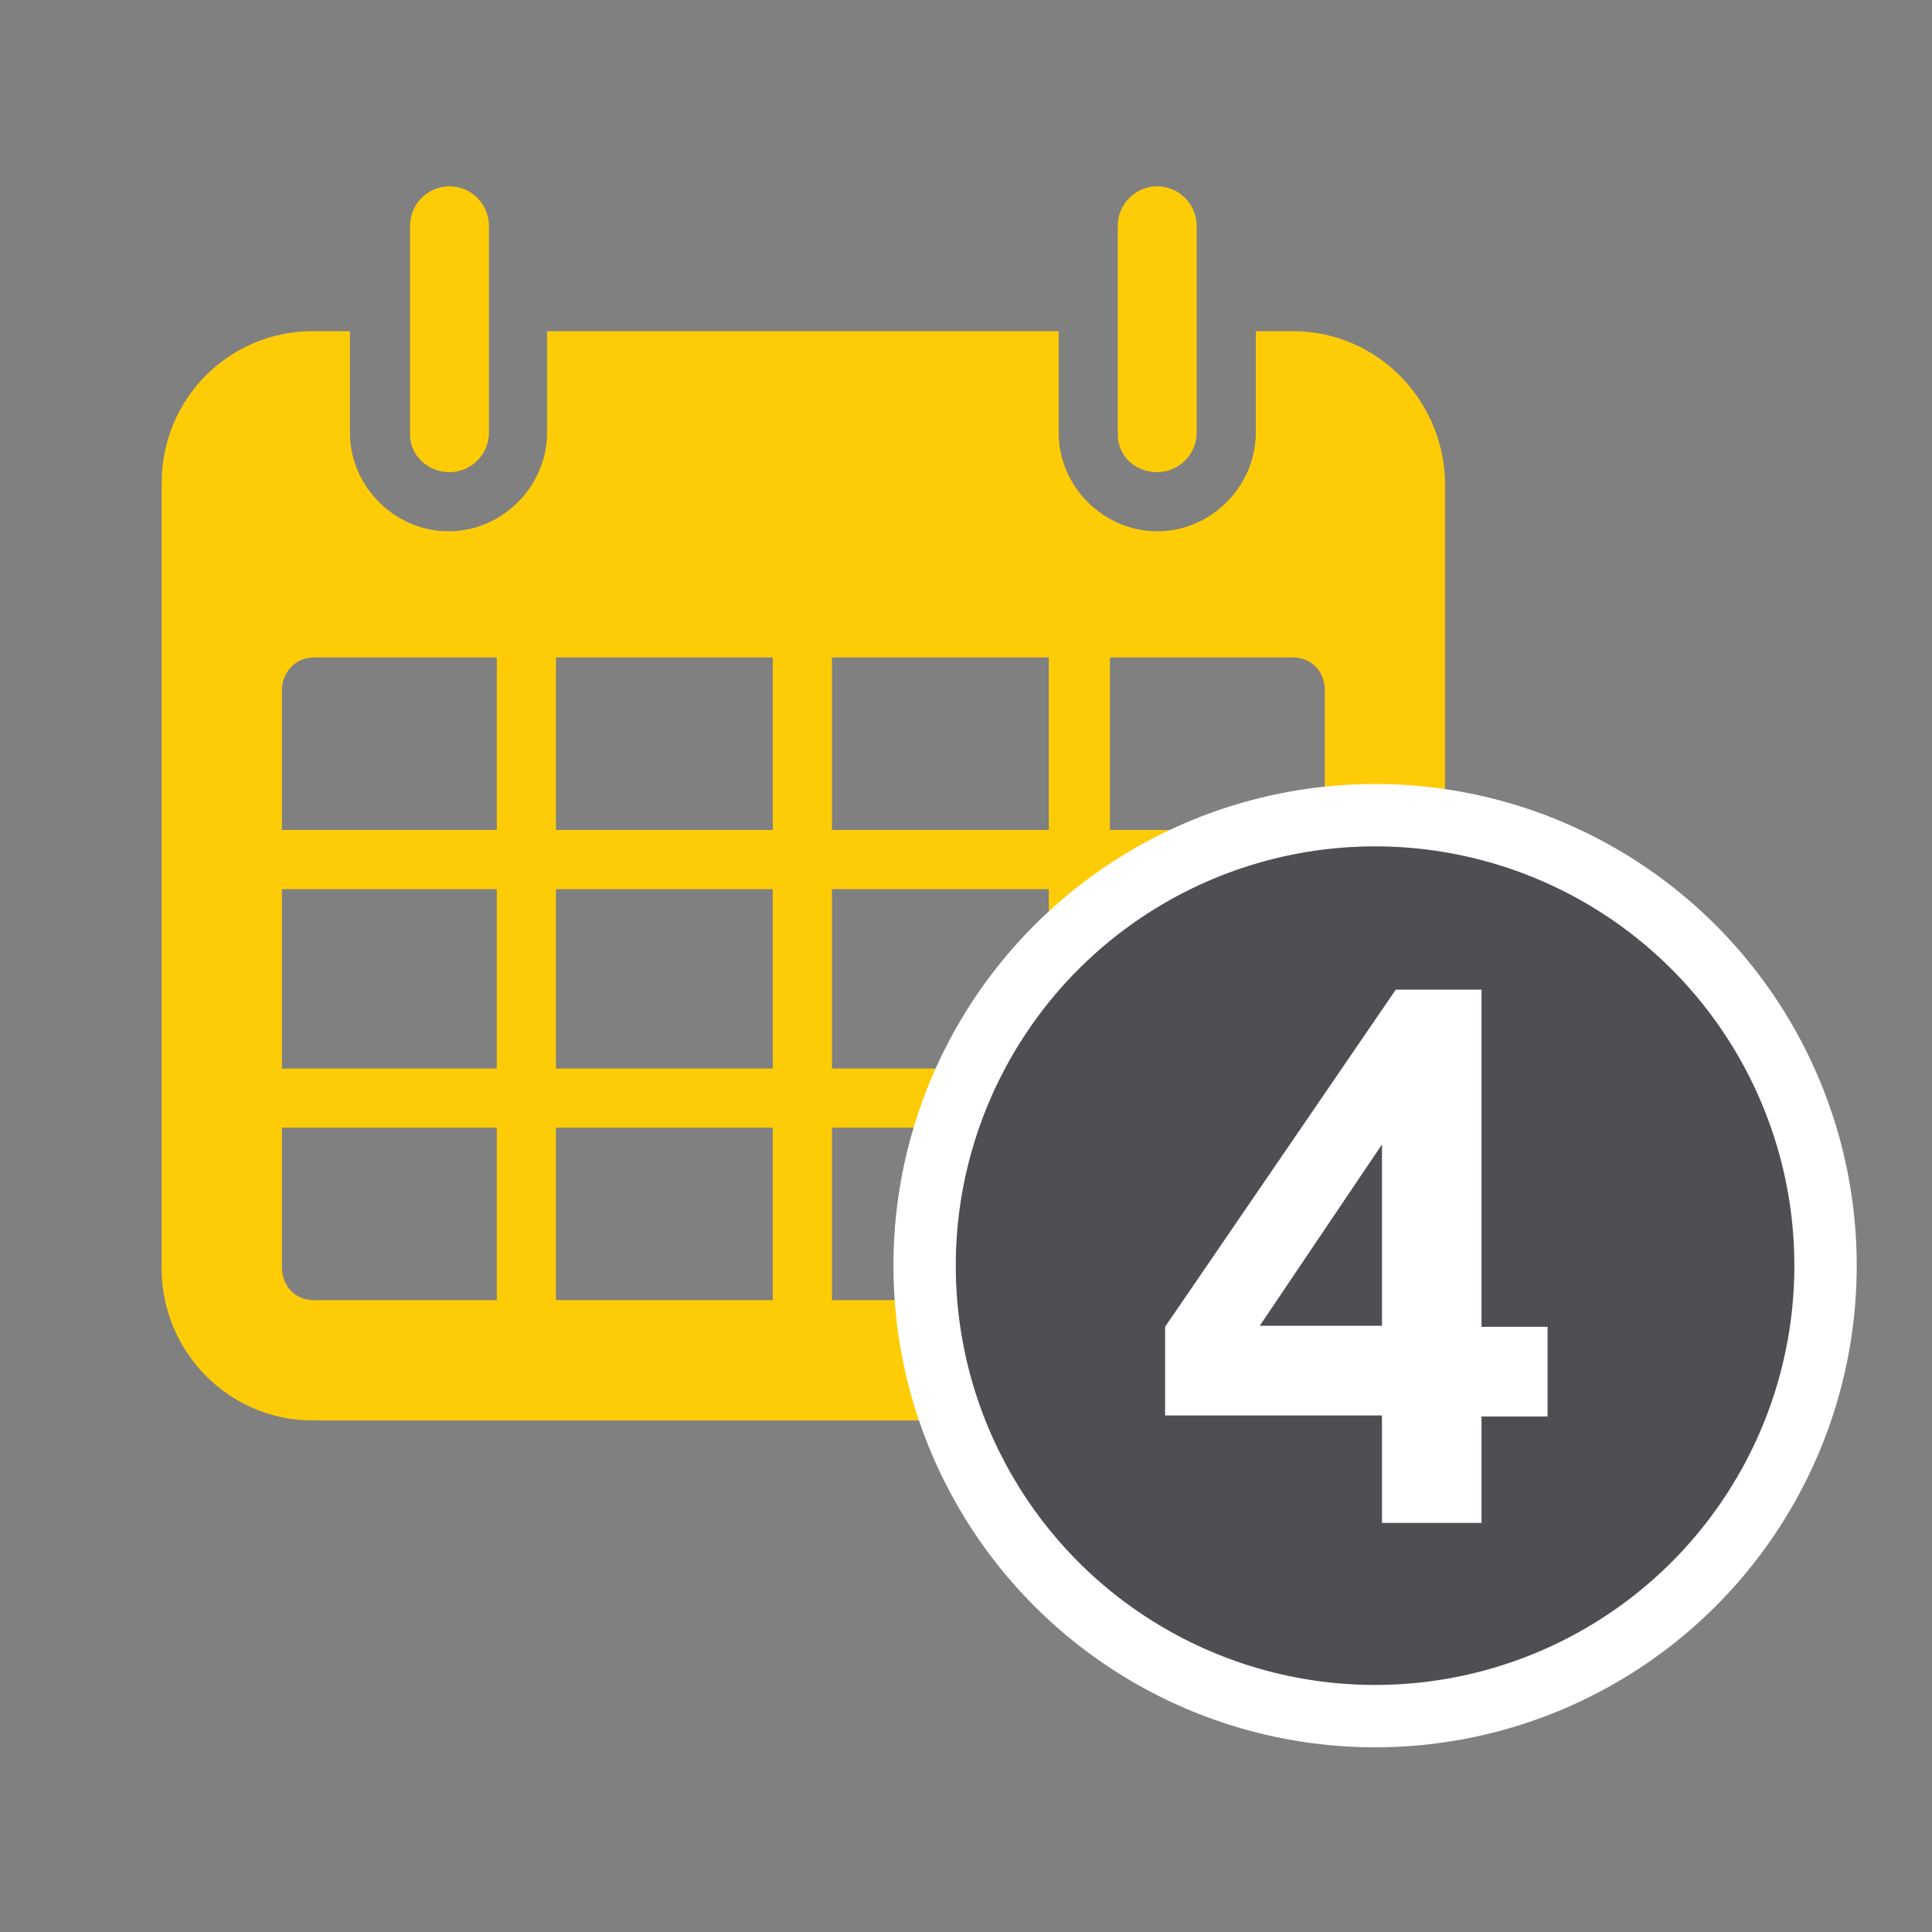
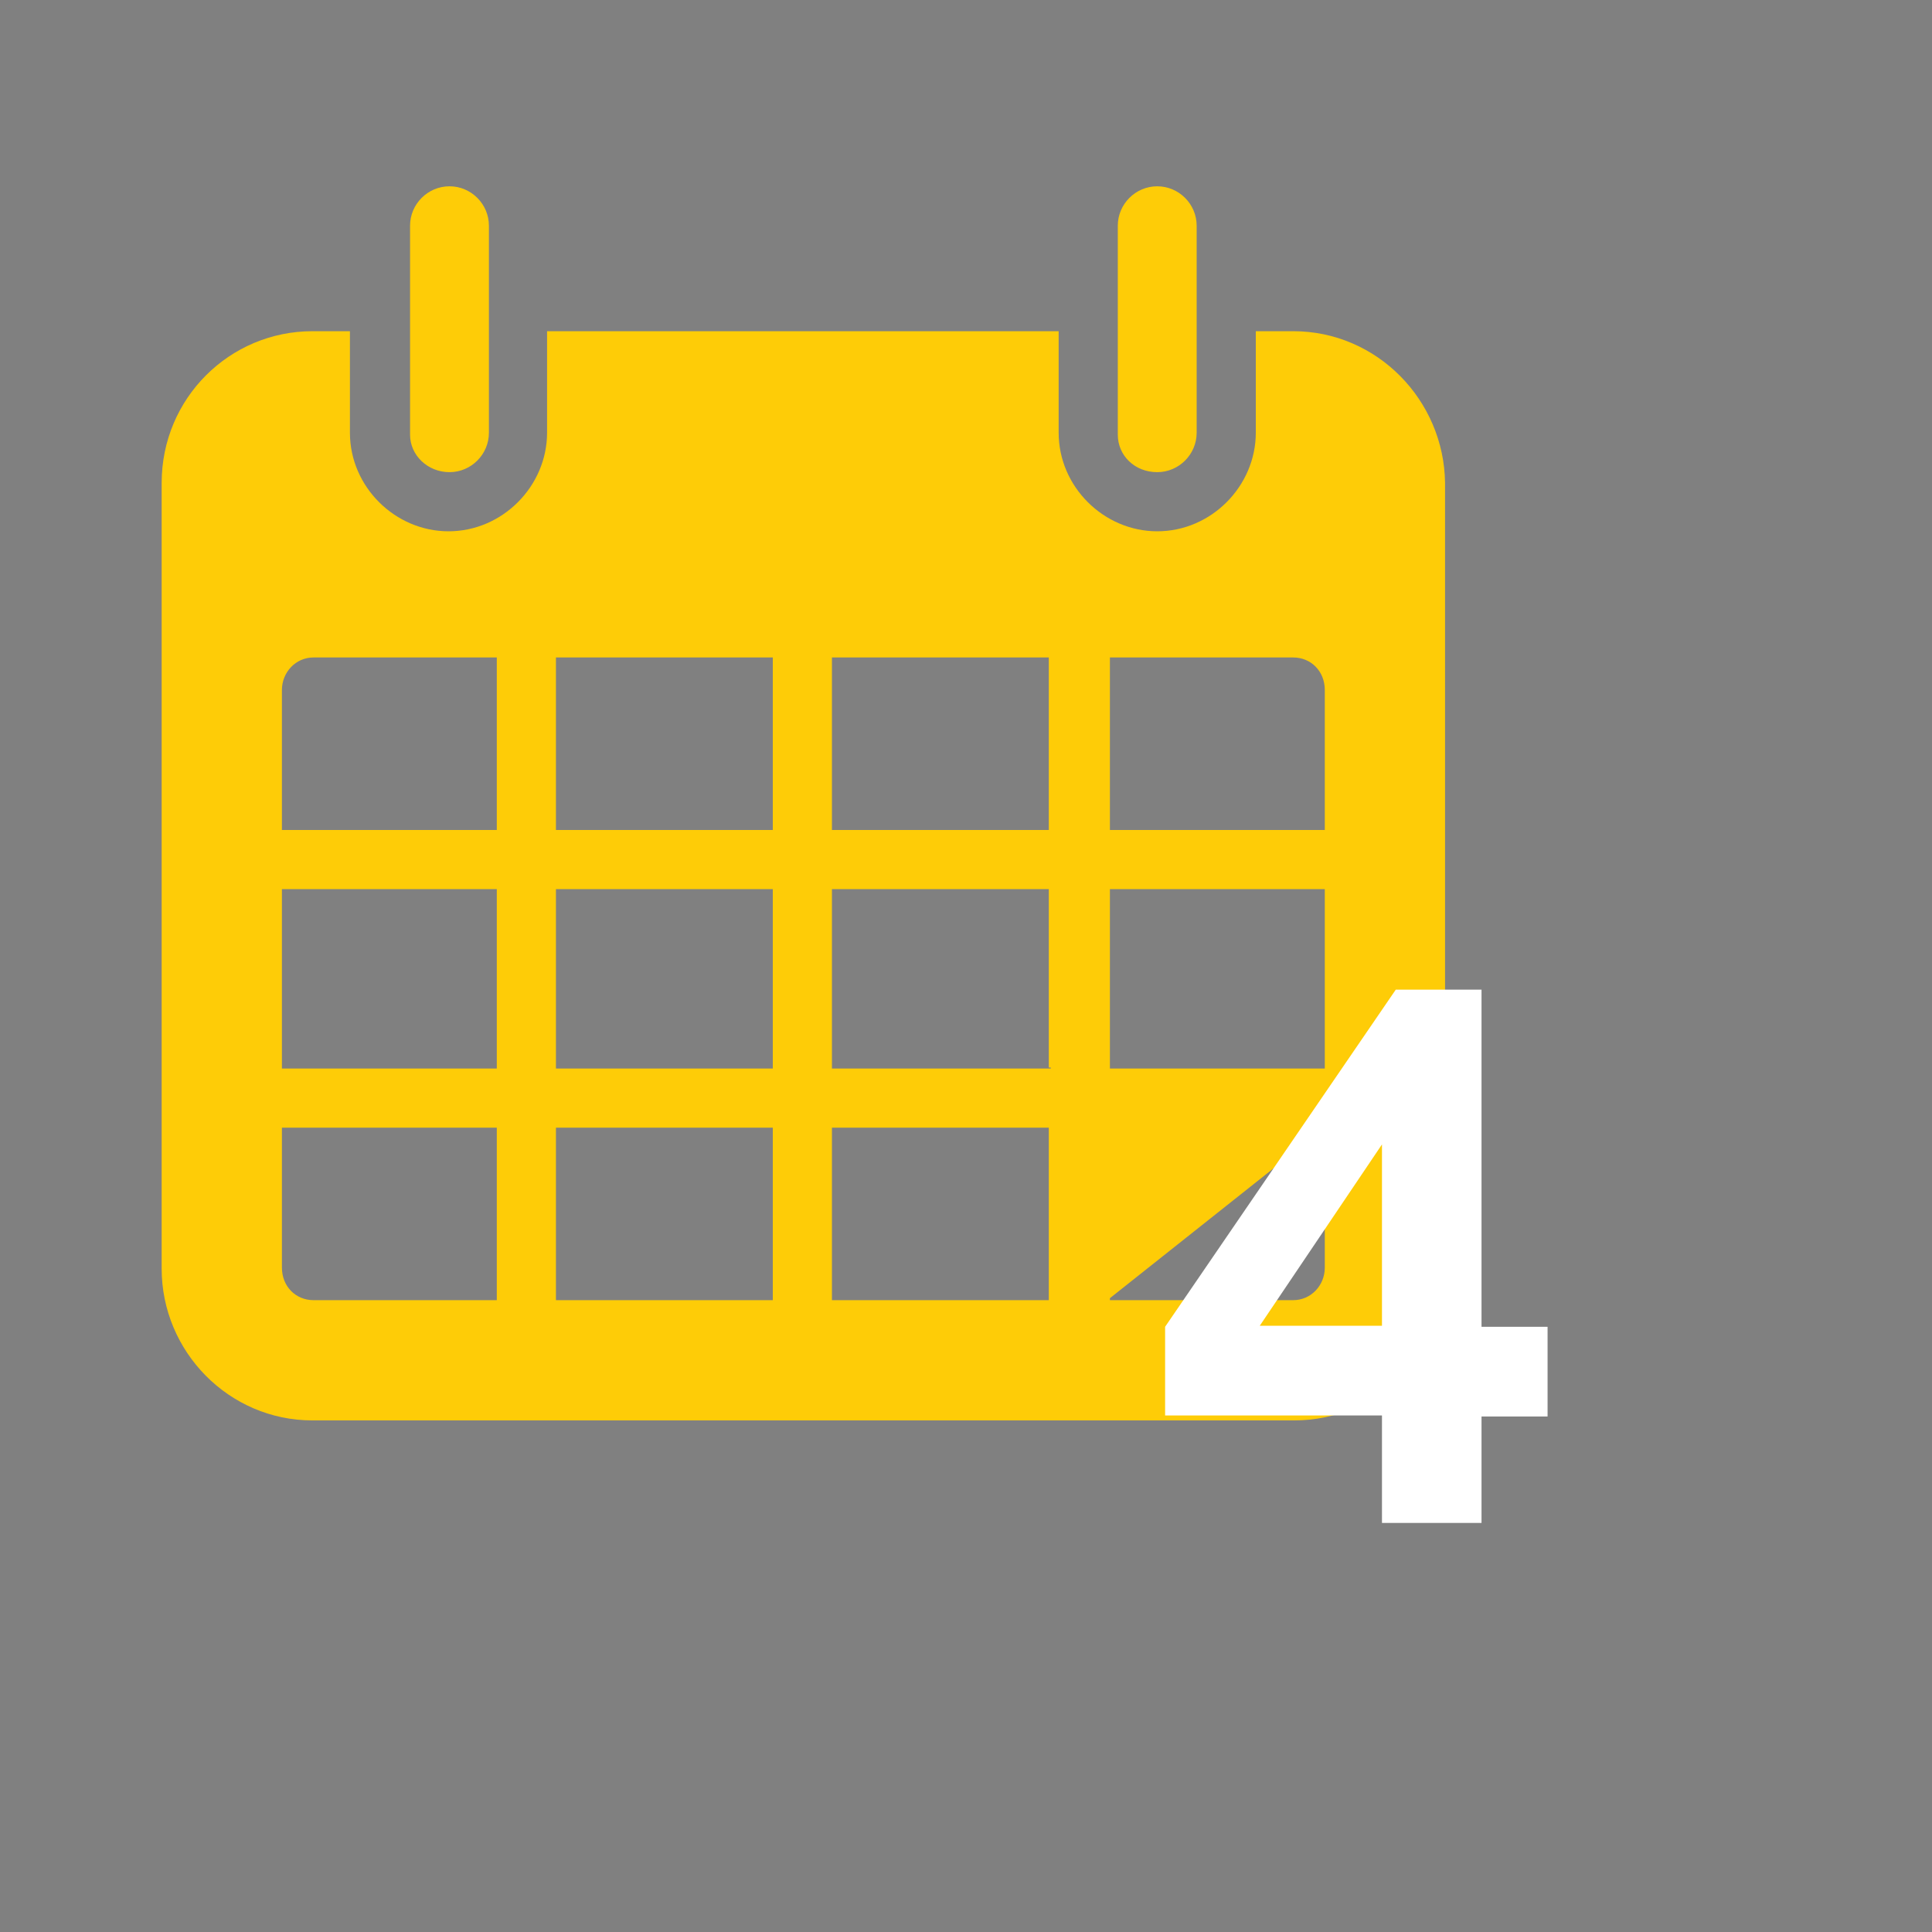
<svg xmlns="http://www.w3.org/2000/svg" version="1.1" id="Layer_1" x="0px" y="0px" viewBox="0 0 196 196" style="enable-background:new 0 0 196 196;" xml:space="preserve">
  <rect x="0" y="0" width="196" height="196" fill="#808080" stroke="none" />
  <style type="text/css">
	.st0{fill:#FECC07;}
	.st1{fill:#4D4F53;stroke:#FFFFFF;stroke-width:6.326;stroke-miterlimit:10;}
	.st2{fill:#FFFFFF;}
</style>
  <g>
    <path class="st0" d="M117.4,47.9c2.2,0,4-1.8,4-4v-21c0-2.2-1.8-4-4-4s-4,1.8-4,4v21.2C113.4,46.2,115.1,47.9,117.4,47.9z    M45.6,47.9c2.2,0,4-1.8,4-4v-21c0-2.2-1.8-4-4-4s-4,1.8-4,4v21.2C41.6,46.2,43.4,47.9,45.6,47.9z M131.2,33.6h-3.8v10.3   c0,5.4-4.5,10-10,10c-5.4,0-10-4.5-10-10V33.6H55.5v10.3c0,5.4-4.5,10-10,10c-5.4,0-10-4.5-10-10V33.6h-3.8   c-8.4,0-15.3,6.8-15.3,15.4v79.7c0,8.4,6.8,15.4,15.3,15.4h99.6c8.4,0,15.3-6.8,15.3-15.4V49C146.5,40.6,139.7,33.6,131.2,33.6z    M50.4,131.9H31.8c-1.8,0-3.2-1.4-3.2-3.3v-14.2h21.8V131.9z M50.4,108.4H28.6V90.2h21.8V108.4z M50.4,84.2H28.6V70   c0-1.8,1.4-3.3,3.2-3.3h18.6V84.2z M78.4,131.9h-22v-17.5h22V131.9z M78.4,108.4h-22V90.2h22V108.4z M78.4,84.2h-22V66.7h22V84.2z    M106.6,131.9H84.4v-17.5h22v17.5H106.6z M106.6,108.4H84.4V90.2h22v18.1H106.6z M106.6,84.2H84.4V66.7h22v17.5H106.6z    M134.4,128.6c0,1.8-1.4,3.3-3.2,3.3h-18.6v-0.2l21.8-17.3V128.6z M134.4,108.4h-21.8V90.2h21.8V108.4z M134.4,84.2h-21.8V66.7   h18.6c1.8,0,3.2,1.4,3.2,3.3V84.2z" />
  </g>
-   <circle class="st1" cx="139.5" cy="128.4" r="45.7" />
  <g>
    <path class="st2" d="M140.2,154.4v-10.8h-22v-9l23.4-34.2h8.7v34.2h6.7v9.1h-6.7v10.8H140.2z M140.2,134.5v-18.4l-12.4,18.4H140.2z   " />
  </g>
</svg>